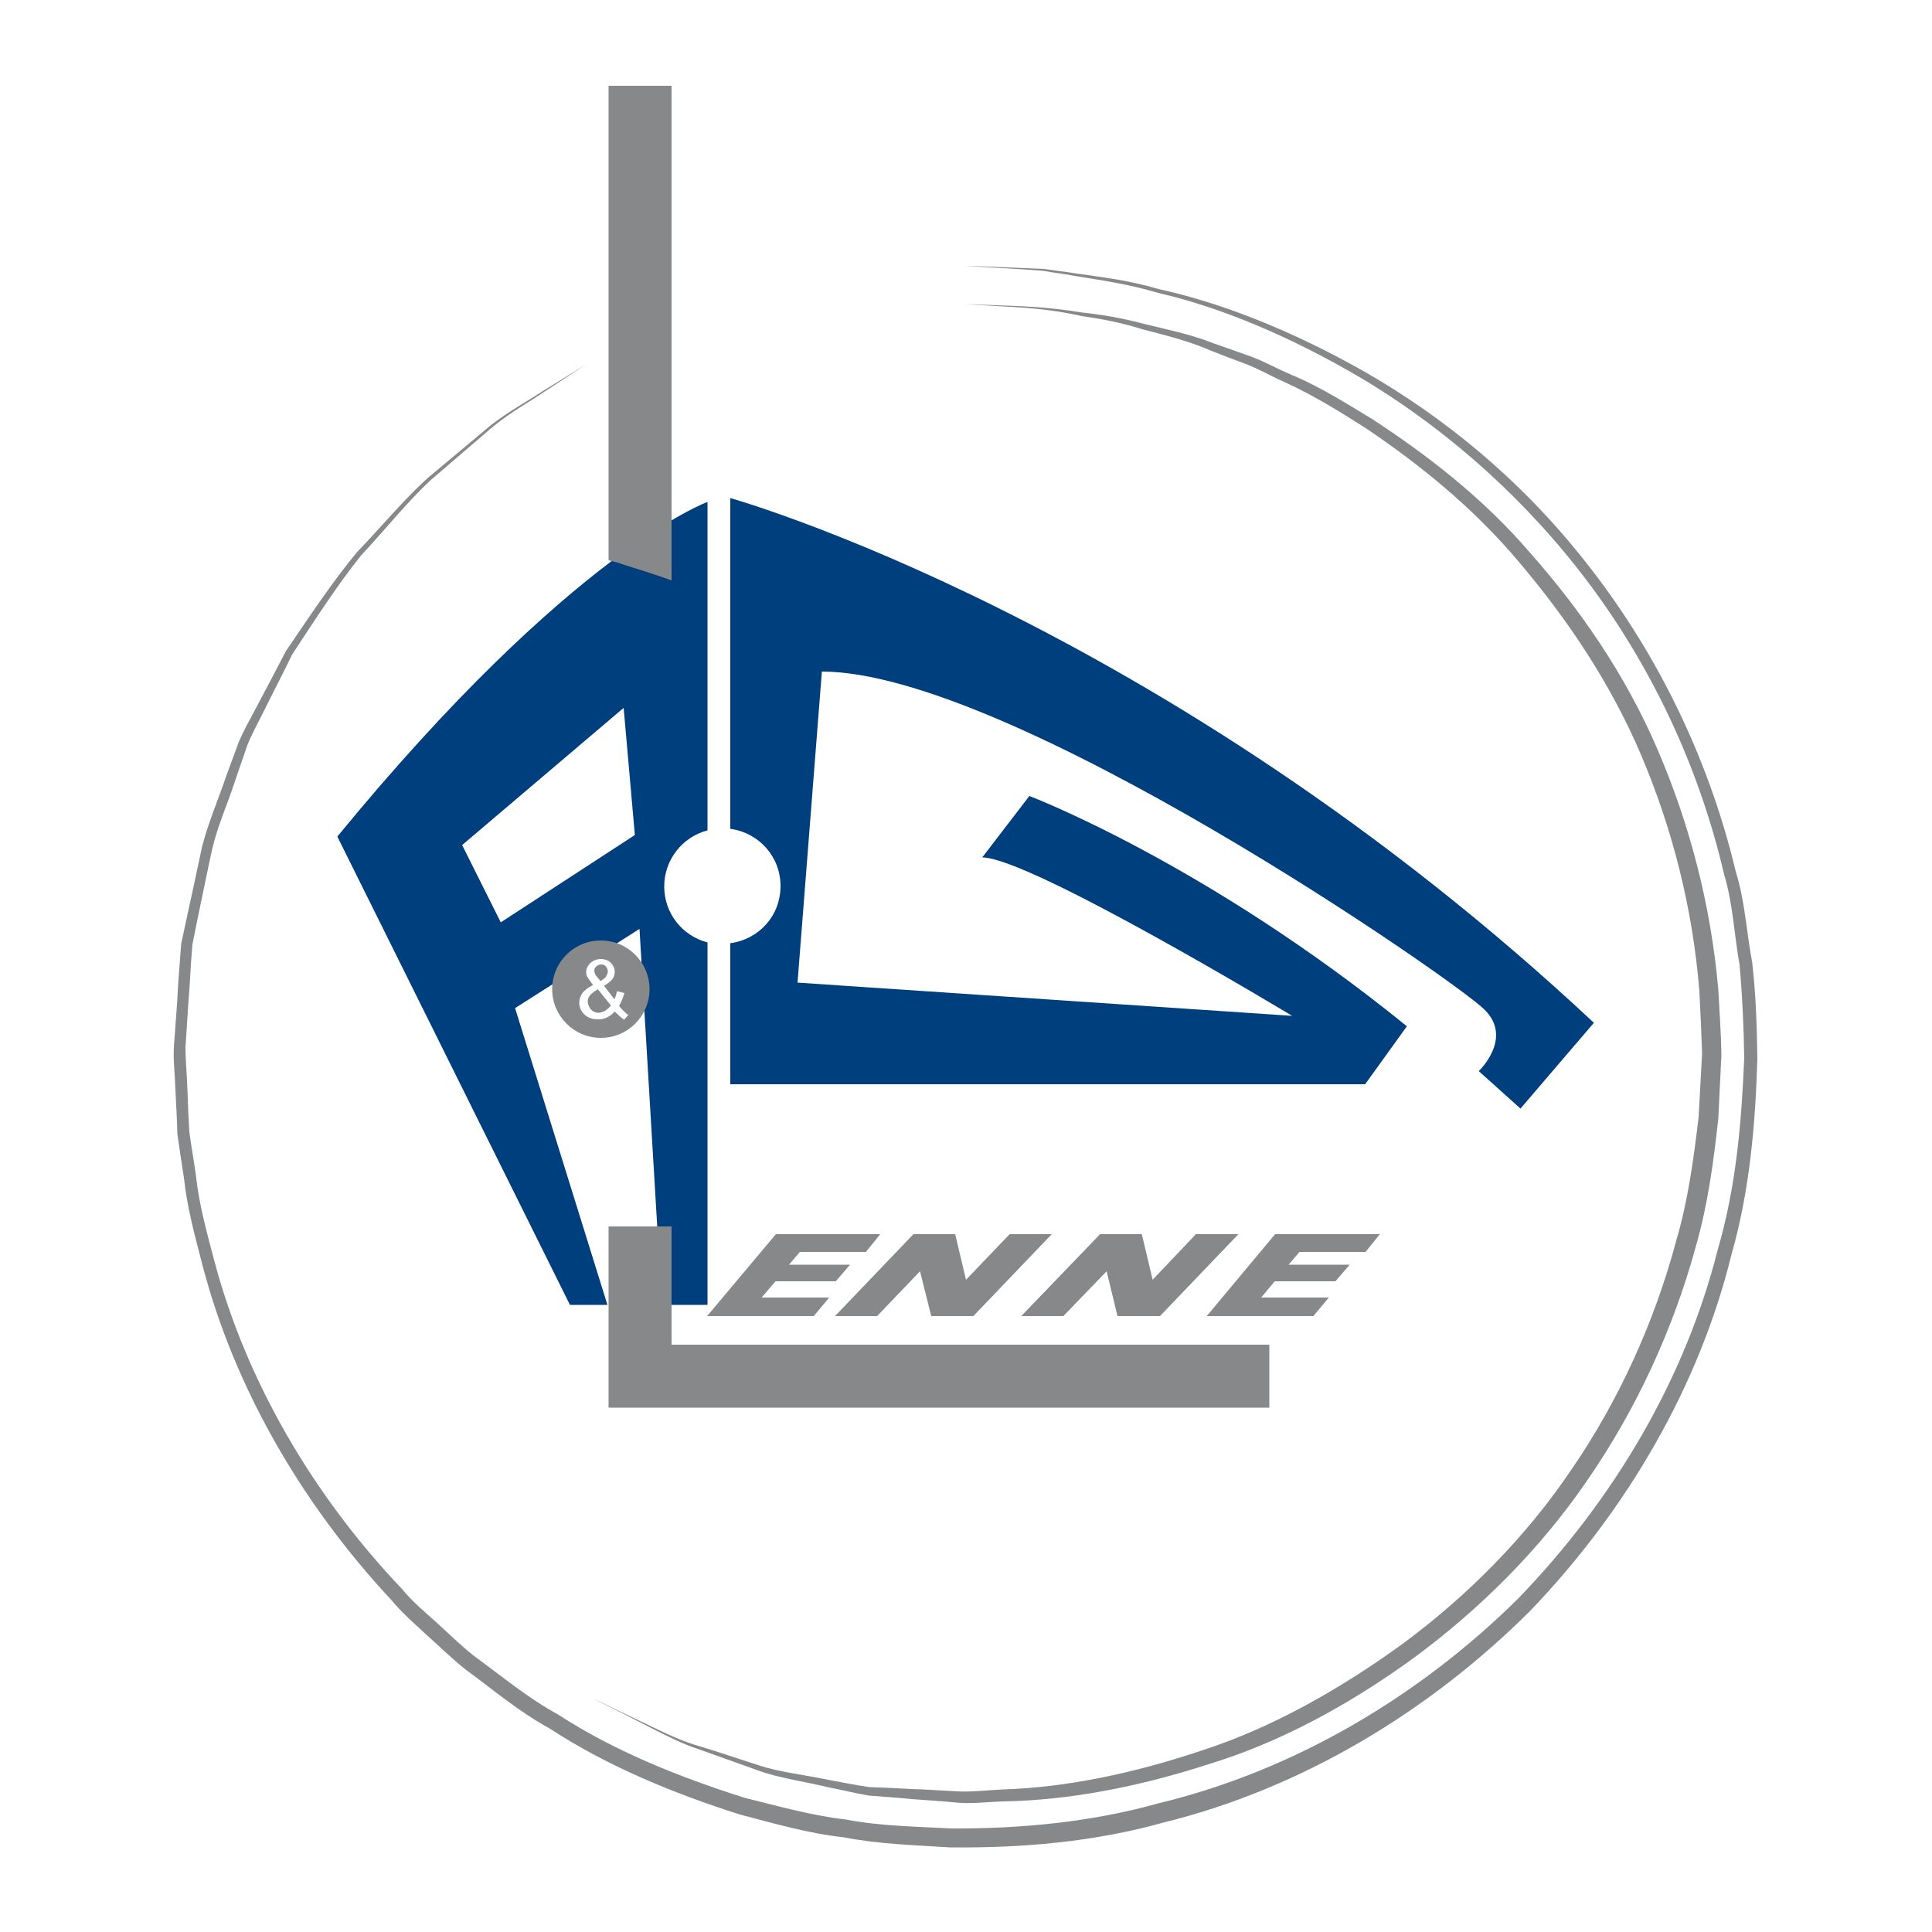
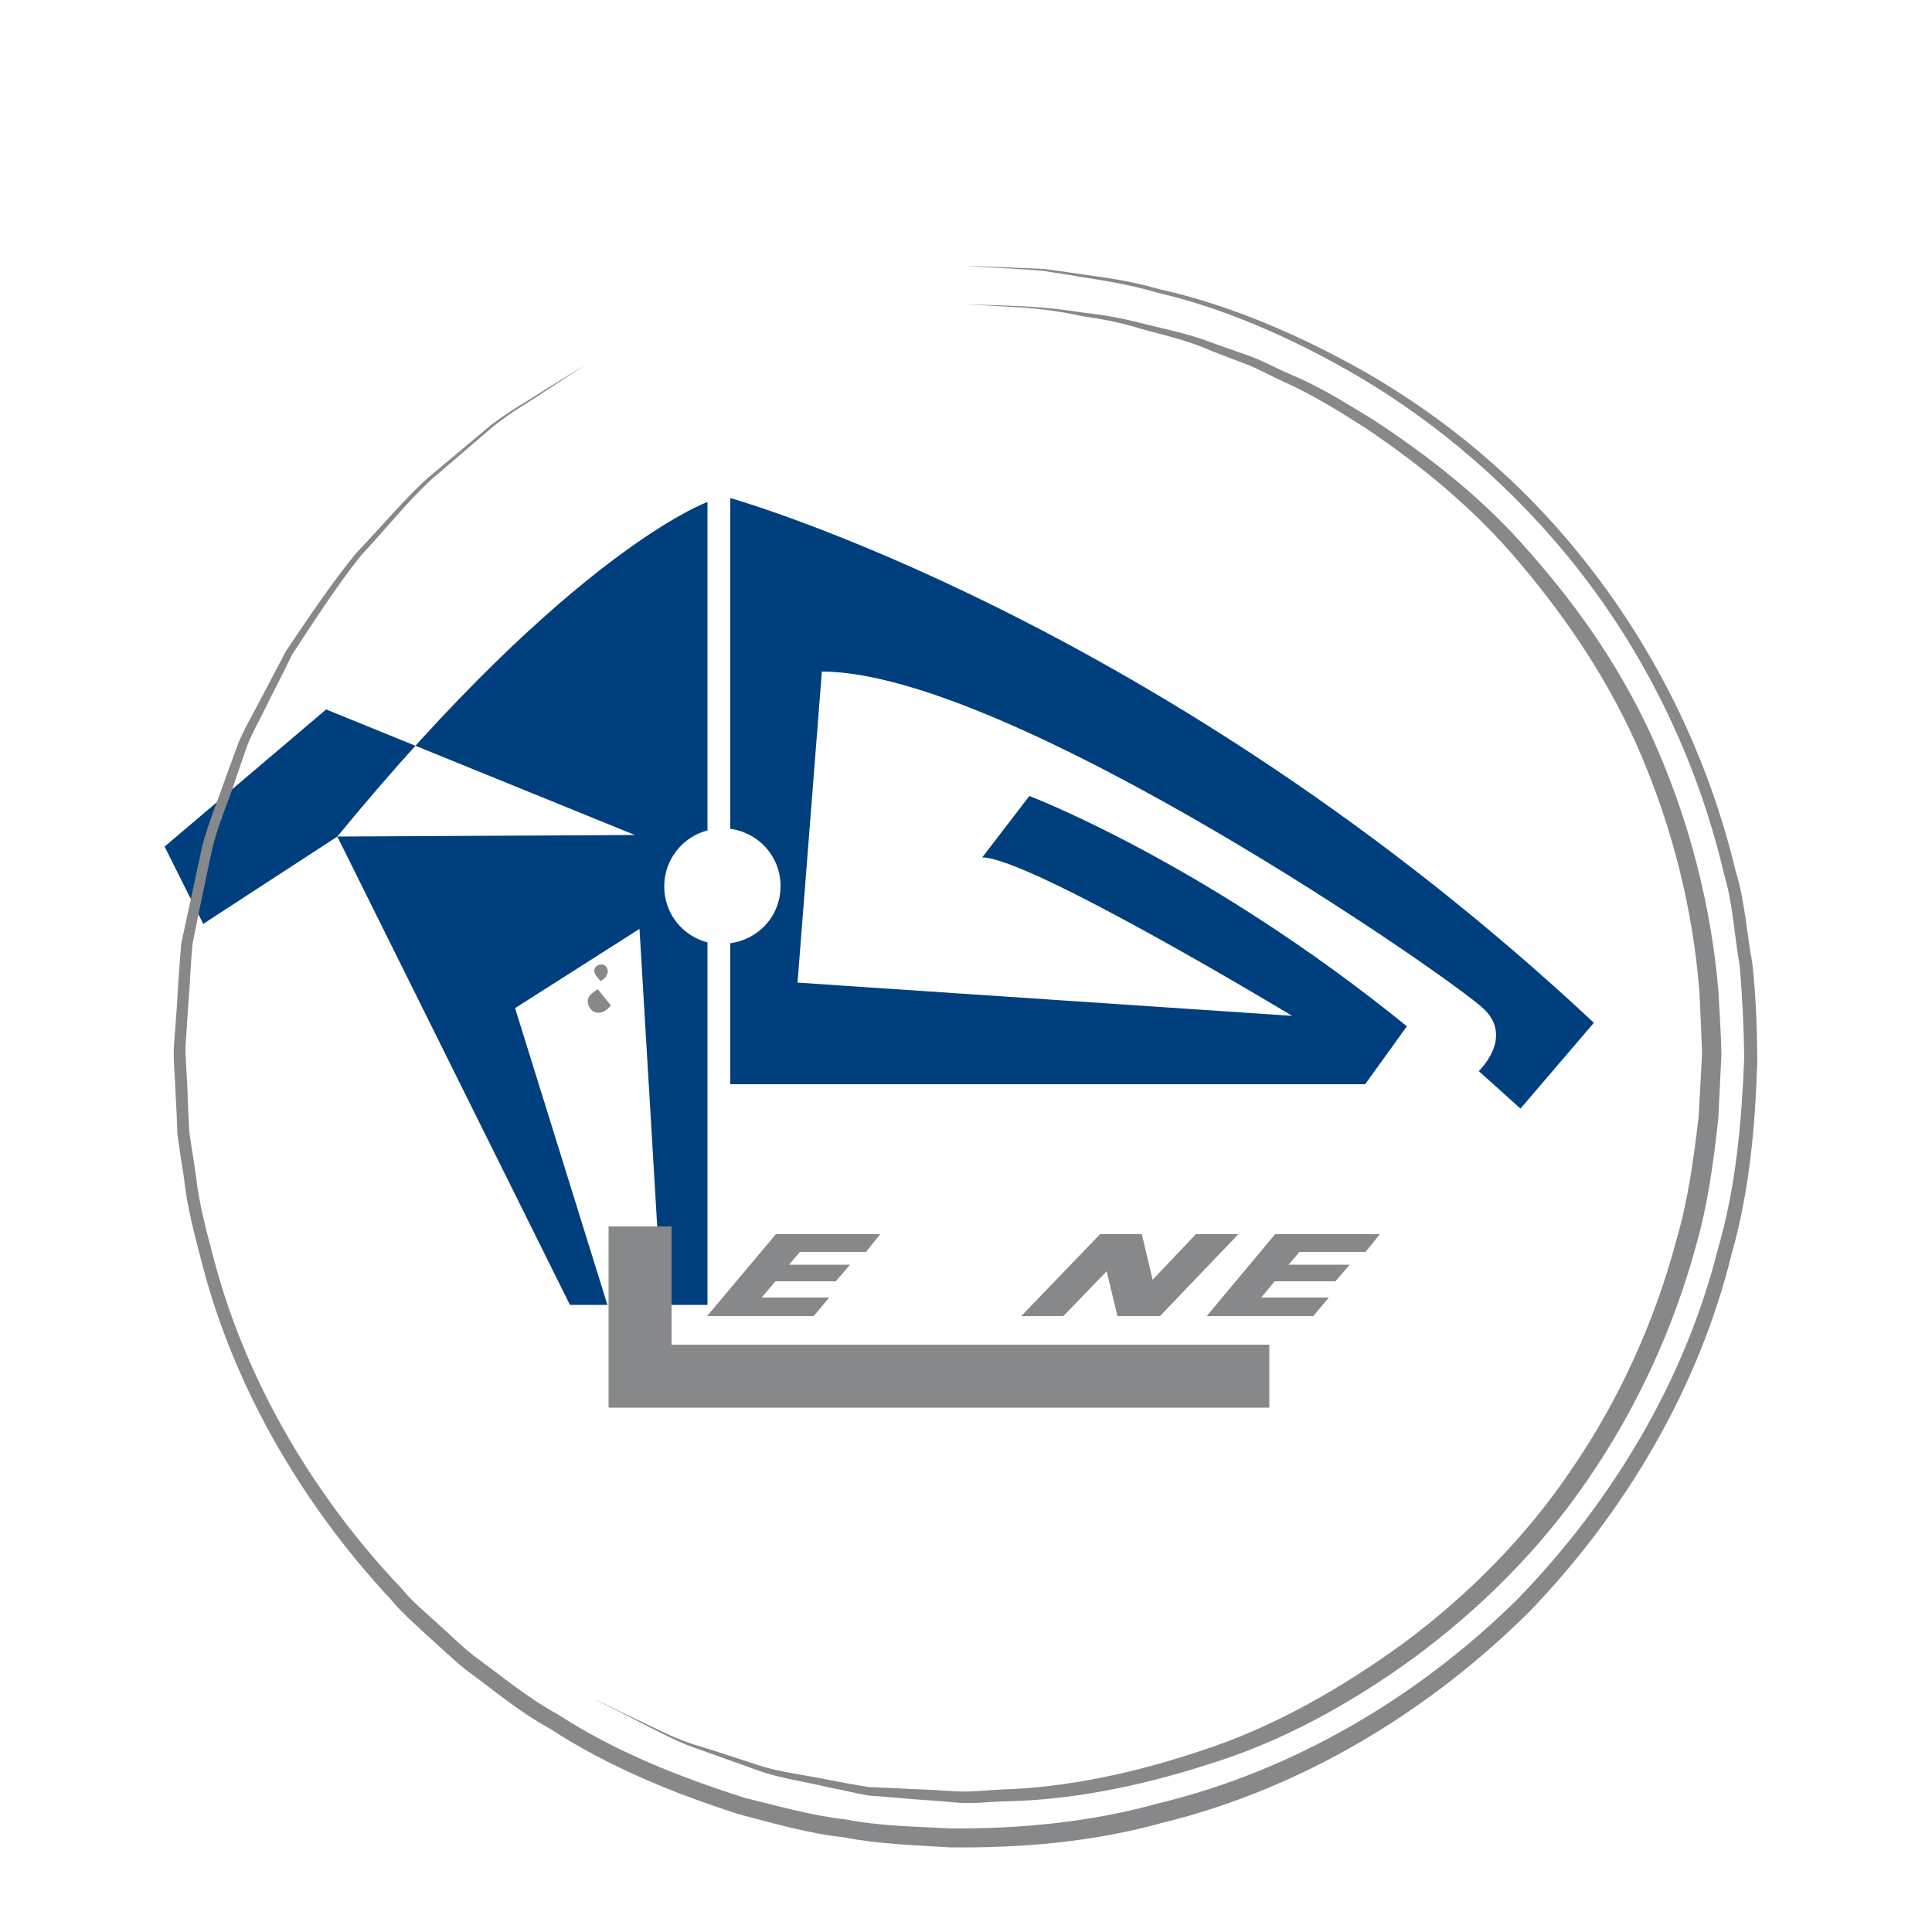
<svg xmlns="http://www.w3.org/2000/svg" version="1.1" id="Calque_2" x="0px" y="0px" viewBox="0 0 500 500" style="enable-background:new 0 0 500 500;" xml:space="preserve">
  <style type="text/css">
	.st0{fill:#003F7D;}
	.st1{fill:#87888A;}
</style>
  <path class="st0" d="M189,128.9v85.6c7.4,1,13,7.2,13,14.8c0,7.7-5.6,13.8-13,14.8v36.5h164.3l10.8-15  C312,223.3,266.4,206,266.4,206l-12.2,15.9c12.3,0,80.2,41,80.2,41l-128-8.6l6.3-80.5c48.6,0,164.2,80.1,171.5,87.5  c7.5,7.4-1.5,15.9-1.5,15.9l10.8,9.7l19-22.2C300.8,160.2,189,128.9,189,128.9z" />
-   <path class="st0" d="M87.3,216.5l60.2,121.2h9.7l-23.9-76.8l32.2-20.5l5.8,97.3h11.8v-93.8c-6.5-1.7-11.2-7.5-11.2-14.5  c0-6.9,4.7-12.8,11.2-14.5v-85C183.1,129.9,148,142.5,87.3,216.5z M164.3,216.1l-34.7,22.6l-10-20l41.8-35.5L164.3,216.1z" />
+   <path class="st0" d="M87.3,216.5l60.2,121.2h9.7l-23.9-76.8l32.2-20.5l5.8,97.3h11.8v-93.8c-6.5-1.7-11.2-7.5-11.2-14.5  c0-6.9,4.7-12.8,11.2-14.5v-85C183.1,129.9,148,142.5,87.3,216.5z l-34.7,22.6l-10-20l41.8-35.5L164.3,216.1z" />
  <polygon class="st1" points="173.8,317.4 157.5,317.4 157.5,348 157.5,364.3 173.8,364.3 328.5,364.3 328.5,348 173.8,348 " />
-   <path class="st1" d="M173.8,150.2v-128h-16.3V145l2.7,0.7C161,146.1,165.9,147.4,173.8,150.2z" />
  <polygon class="st1" points="214.6,335.8 197.1,335.8 200.7,331.6 216.3,331.6 220,327.3 204.2,327.3 207,324 224.1,324   227.8,319.4 200.8,319.4 183,340.6 210.6,340.6 " />
-   <polygon class="st1" points="227,340.6 238.1,329 241,340.6 251.9,340.6 272.2,319.4 261.3,319.4 250,331.2 247.2,319.4   236.4,319.4 216.1,340.6 " />
  <polygon class="st1" points="275.2,340.6 286.4,329 289.2,340.6 300.2,340.6 320.5,319.4 309.5,319.4 298.3,331.2 295.5,319.4   284.7,319.4 264.3,340.6 " />
  <polygon class="st1" points="353.4,324 357.1,319.4 330,319.4 312.3,340.6 339.9,340.6 343.9,335.8 326.4,335.8 329.9,331.6   345.6,331.6 349.3,327.3 333.5,327.3 336.3,324 " />
  <path class="st1" d="M152.6,257.7c-0.4,0.5-0.5,1-0.5,1.5c0,0.6,0.3,1.3,0.7,1.9c0.5,0.6,1.2,1,2.1,1c0.5,0,1.1-0.2,1.7-0.5  c0.5-0.4,1.1-0.8,1.5-1.4l-3.4-4.2C153.6,256.7,152.9,257.3,152.6,257.7z" />
-   <path class="st1" d="M168.1,256c0-6.9-5.6-12.6-12.6-12.6s-12.6,5.6-12.6,12.6c0,6.9,5.6,12.6,12.6,12.6S168.1,262.9,168.1,256z   M161.5,263.9c-0.7-0.5-1.5-1.2-2.4-2.1c-0.6,0.6-1.3,1.2-2,1.5c-0.7,0.4-1.5,0.5-2.4,0.5c-1.5,0-2.8-0.5-3.7-1.5  c-0.7-0.8-1.1-1.8-1.1-2.8c0-0.9,0.3-1.8,0.9-2.6c0.6-0.7,1.5-1.4,2.7-2c-0.7-0.8-1.1-1.5-1.4-1.9c-0.3-0.5-0.4-1-0.4-1.4  c0-0.9,0.4-1.7,1.1-2.4c0.7-0.6,1.6-1,2.7-1c1,0,1.9,0.3,2.6,1c0.6,0.6,1,1.4,1,2.3c0,1.5-0.9,2.6-2.8,3.6l2.7,3.5  c0.3-0.5,0.5-1.3,0.7-2.1l1.9,0.5c-0.4,1.3-0.8,2.4-1.4,3.3c0.7,0.9,1.5,1.7,2.4,2.4L161.5,263.9z" />
  <path class="st1" d="M154.6,252.9l0.8,1c0.8-0.5,1.4-0.9,1.5-1.3c0.2-0.4,0.4-0.7,0.4-1.2s-0.2-0.9-0.5-1.3  c-0.4-0.4-0.7-0.5-1.2-0.5s-0.9,0.2-1.3,0.5c-0.4,0.4-0.5,0.7-0.5,1.2c0,0.2,0.1,0.5,0.2,0.7C154.1,252.4,154.3,252.6,154.6,252.9z" />
  <path class="st1" d="M453.5,249.3c-1.5-8-1.9-16.1-4.3-23.8c-7.4-31-21.6-58.3-38.8-80c-17.2-21.9-37.4-37.9-56.9-49.1  c-19.5-11.1-38-18.2-53.7-21.6c-7.7-2.3-14.9-3.1-21.1-4c-3.1-0.5-5.9-0.8-8.6-1.2c-2.6-0.1-5-0.2-7.2-0.3  c-8.7-0.4-13.2-0.5-13.2-0.5s4.6,0.3,13.2,0.8c2.2,0.1,4.6,0.3,7.2,0.5c2.6,0.5,5.5,0.8,8.6,1.4c6.2,1,13.3,2,21,4.3  c15.7,3.6,33.9,11,53,22.3c19,11.4,38.8,27.7,55.7,49.2c16.9,21.5,30.7,48.5,37.8,79c2.3,7.6,2.6,15.6,4,23.4  c0.7,7.9,1.1,16.2,1.2,24.2c-0.7,16.7-2.1,33.3-6.9,49.7c-8.4,33.2-26.8,64.5-51.7,90.2c-25.4,25.1-57.7,44.4-93,52.9  c-17.5,4.9-35.8,6.6-53.7,6.5c-9.1-0.5-18.3-0.6-27.1-2.3c-8.9-1-17.6-3.5-26.2-5.6c-17-5.4-33.6-12-48.4-21.6  c-7.7-4.2-14.4-9.8-21.4-14.9c-3.4-2.6-6.5-5.7-9.7-8.6s-6.5-5.6-9.2-8.9c-23.5-24.7-40.4-54.3-48.5-84.5c-2-7.6-4.1-15-4.9-22.6  c-0.5-3.7-1.2-7.5-1.7-11.2c-0.2-3.7-0.4-7.5-0.5-11.1s-0.5-7.4-0.5-10.8c0.2-3.6,0.5-7.3,0.7-10.8c0.3-3.6,0.5-7.1,0.7-10.7  l0.4-5.2l1-5c1.4-6.7,2.7-13.2,4.1-19.6c1.5-6.4,4.2-12.2,6.1-18.2c1-2.9,2-5.8,3-8.7c1.1-2.8,2.6-5.5,3.9-8.1  c2.6-5.3,5.3-10.4,7.7-15.4c6.1-9.3,11.8-18.1,17.8-25.6c6.6-7.1,12.1-14,18-19.5c6.1-5.2,11.5-9.9,16.2-13.9  c4.8-3.9,9.6-6.5,13.1-8.9c7.2-4.7,11-7.2,11-7.2s-3.9,2.4-11.2,6.9c-3.6,2.4-8.3,4.9-13.3,8.7c-4.8,4-10.3,8.6-16.5,13.8  c-6,5.4-11.7,12.3-18.4,19.3c-6.2,7.5-12,16.2-18.3,25.5c-2.6,5-5.3,10.1-8.1,15.4c-1.4,2.6-2.9,5.3-4.1,8.1  c-1.1,2.9-2.1,5.8-3.2,8.7c-2,5.9-4.6,11.9-6.3,18.4c-1.4,6.5-2.8,13.2-4.3,20l-1.1,5.1l-0.4,5.2c-0.3,3.5-0.5,7-0.7,10.7  c-0.3,3.6-0.5,7.2-0.8,10.8c-0.2,3.8,0.3,7.4,0.4,11.2c0.2,3.7,0.4,7.5,0.5,11.3c0.5,3.7,1.1,7.6,1.7,11.4c0.8,7.7,2.9,15.3,4.9,23  c8.1,30.8,25.1,60.9,48.8,86.3c2.8,3.4,6.1,6.2,9.3,9.2c3.3,2.9,6.4,6,9.8,8.7c7.1,5.2,13.9,11,21.8,15.3c15,9.8,32,16.8,49.3,22.3  c8.8,2.3,17.7,4.9,26.9,5.9c9.2,1.8,18.3,2,27.4,2.6c18.6,0.2,37.3-1.4,55.2-6.4c36.2-8.9,69.1-29,94.9-54.7  c25.3-26.3,43.9-58.5,52.2-92.3c4.8-16.8,6.2-34.1,6.7-50.6C454.7,265.6,454.4,257.4,453.5,249.3z" />
  <path class="st1" d="M169.3,447.6c3.4,1.7,7.2,3.7,11.8,5.2c4.6,1.6,9.7,3.5,15.1,5.4c5.5,2,11.8,2.8,18.4,4.4  c3.3,0.6,6.7,1.5,10.3,2.1c3.6,0.3,7.2,0.5,11,0.9c3.7,0.3,7.7,0.5,11.6,0.9c4.1,0.4,8.1-0.2,12.3-0.3c16.7-0.3,34.7-3.7,52.9-9.6  c18.4-5.6,36.4-15.3,53.4-27.7c16.9-12.5,32.5-27.9,44.9-46.1c12.5-18.2,22-38.7,27.9-60.3c3.1-10.8,4.6-22,5.8-33.1l0.8-16.5  c-0.1-5.7-0.5-11.1-0.8-16.7c-1.9-22-7.5-43.2-15.8-62.4c-8.3-19.3-20-36.1-32.7-50.5c-12.5-14.6-27.1-25.7-41-34.8  c-7.1-4.3-13.9-8.6-21-11.5c-3.5-1.5-6.7-3.3-10.1-4.6c-3.4-1.2-6.7-2.4-9.9-3.5c-6.3-2.5-12.6-3.7-18.2-5.1  c-5.6-1.5-11-2.4-15.8-2.9c-9.6-1.6-17.2-1.7-22.4-1.9c-5.2-0.2-7.9-0.3-7.9-0.3s2.7,0.2,7.9,0.5c5.2,0.3,12.8,0.5,22.2,2.6  c4.7,0.7,10,1.6,15.6,3.4c5.6,1.5,11.8,2.9,17.9,5.6c3.1,1.2,6.4,2.5,9.7,3.7c3.3,1.4,6.5,3.2,9.9,4.7c6.8,3.1,13.6,7.3,20.5,11.7  c13.6,9.2,27.7,20.4,39.8,34.9c12.1,14.3,23.4,30.9,31.4,49.8s13.3,39.5,15,61c0.3,5.4,0.5,10.7,0.7,16l-0.9,16.5  c-1.3,10.8-2.7,21.5-5.8,32c-5.6,21-14.8,41.2-26.9,58.9c-12,17.9-27.2,33-43.6,45.2c-16.5,12-34.1,21.9-51.9,27.7  c-17.8,6-35.4,9.7-51.8,10.2c-4.1,0.2-8.2,0.7-12,0.5c-3.9-0.2-7.8-0.5-11.6-0.6c-3.7-0.2-7.5-0.4-11-0.5c-3.6-0.5-6.8-1.2-10.2-1.8  c-6.6-1.4-12.8-2-18.3-3.8c-5.6-1.8-10.6-3.5-15.2-4.9c-4.6-1.3-8.6-3.2-11.9-4.8s-6.3-3-8.6-4.1c-4.6-2.3-7.2-3.5-7.2-3.5  s2.5,1.3,7.1,3.6C163.1,444.4,165.9,445.9,169.3,447.6z" />
</svg>